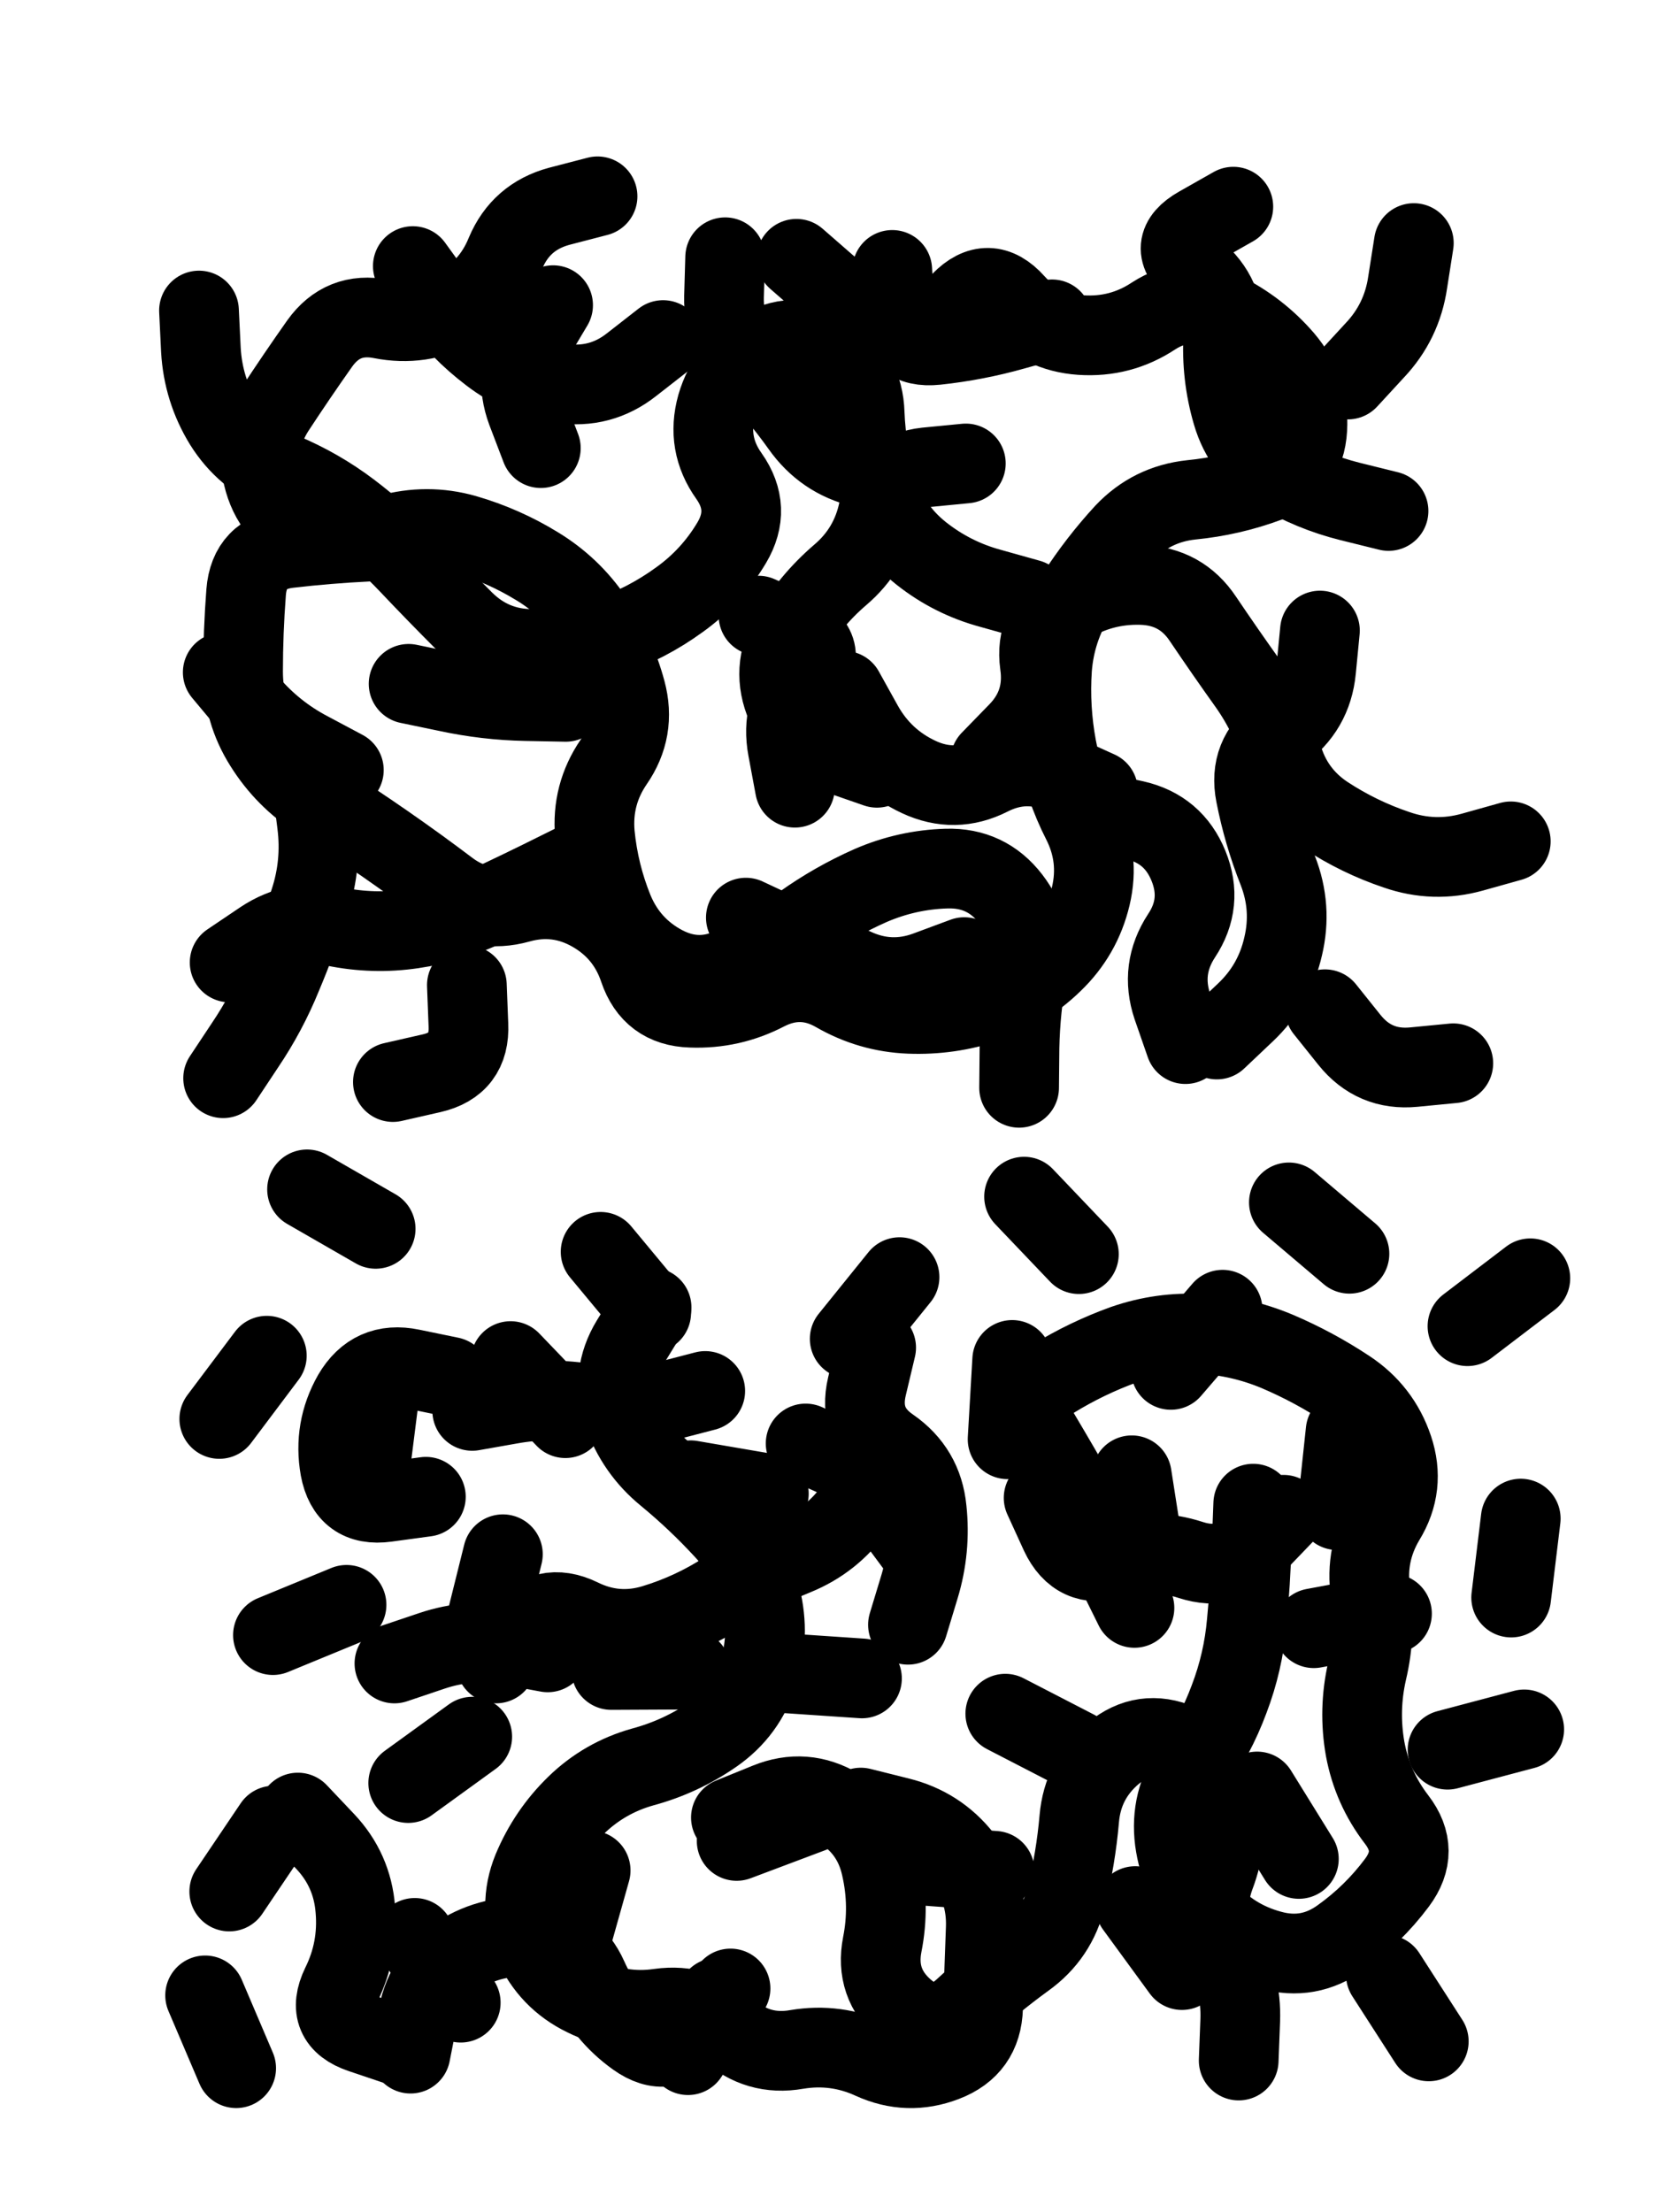
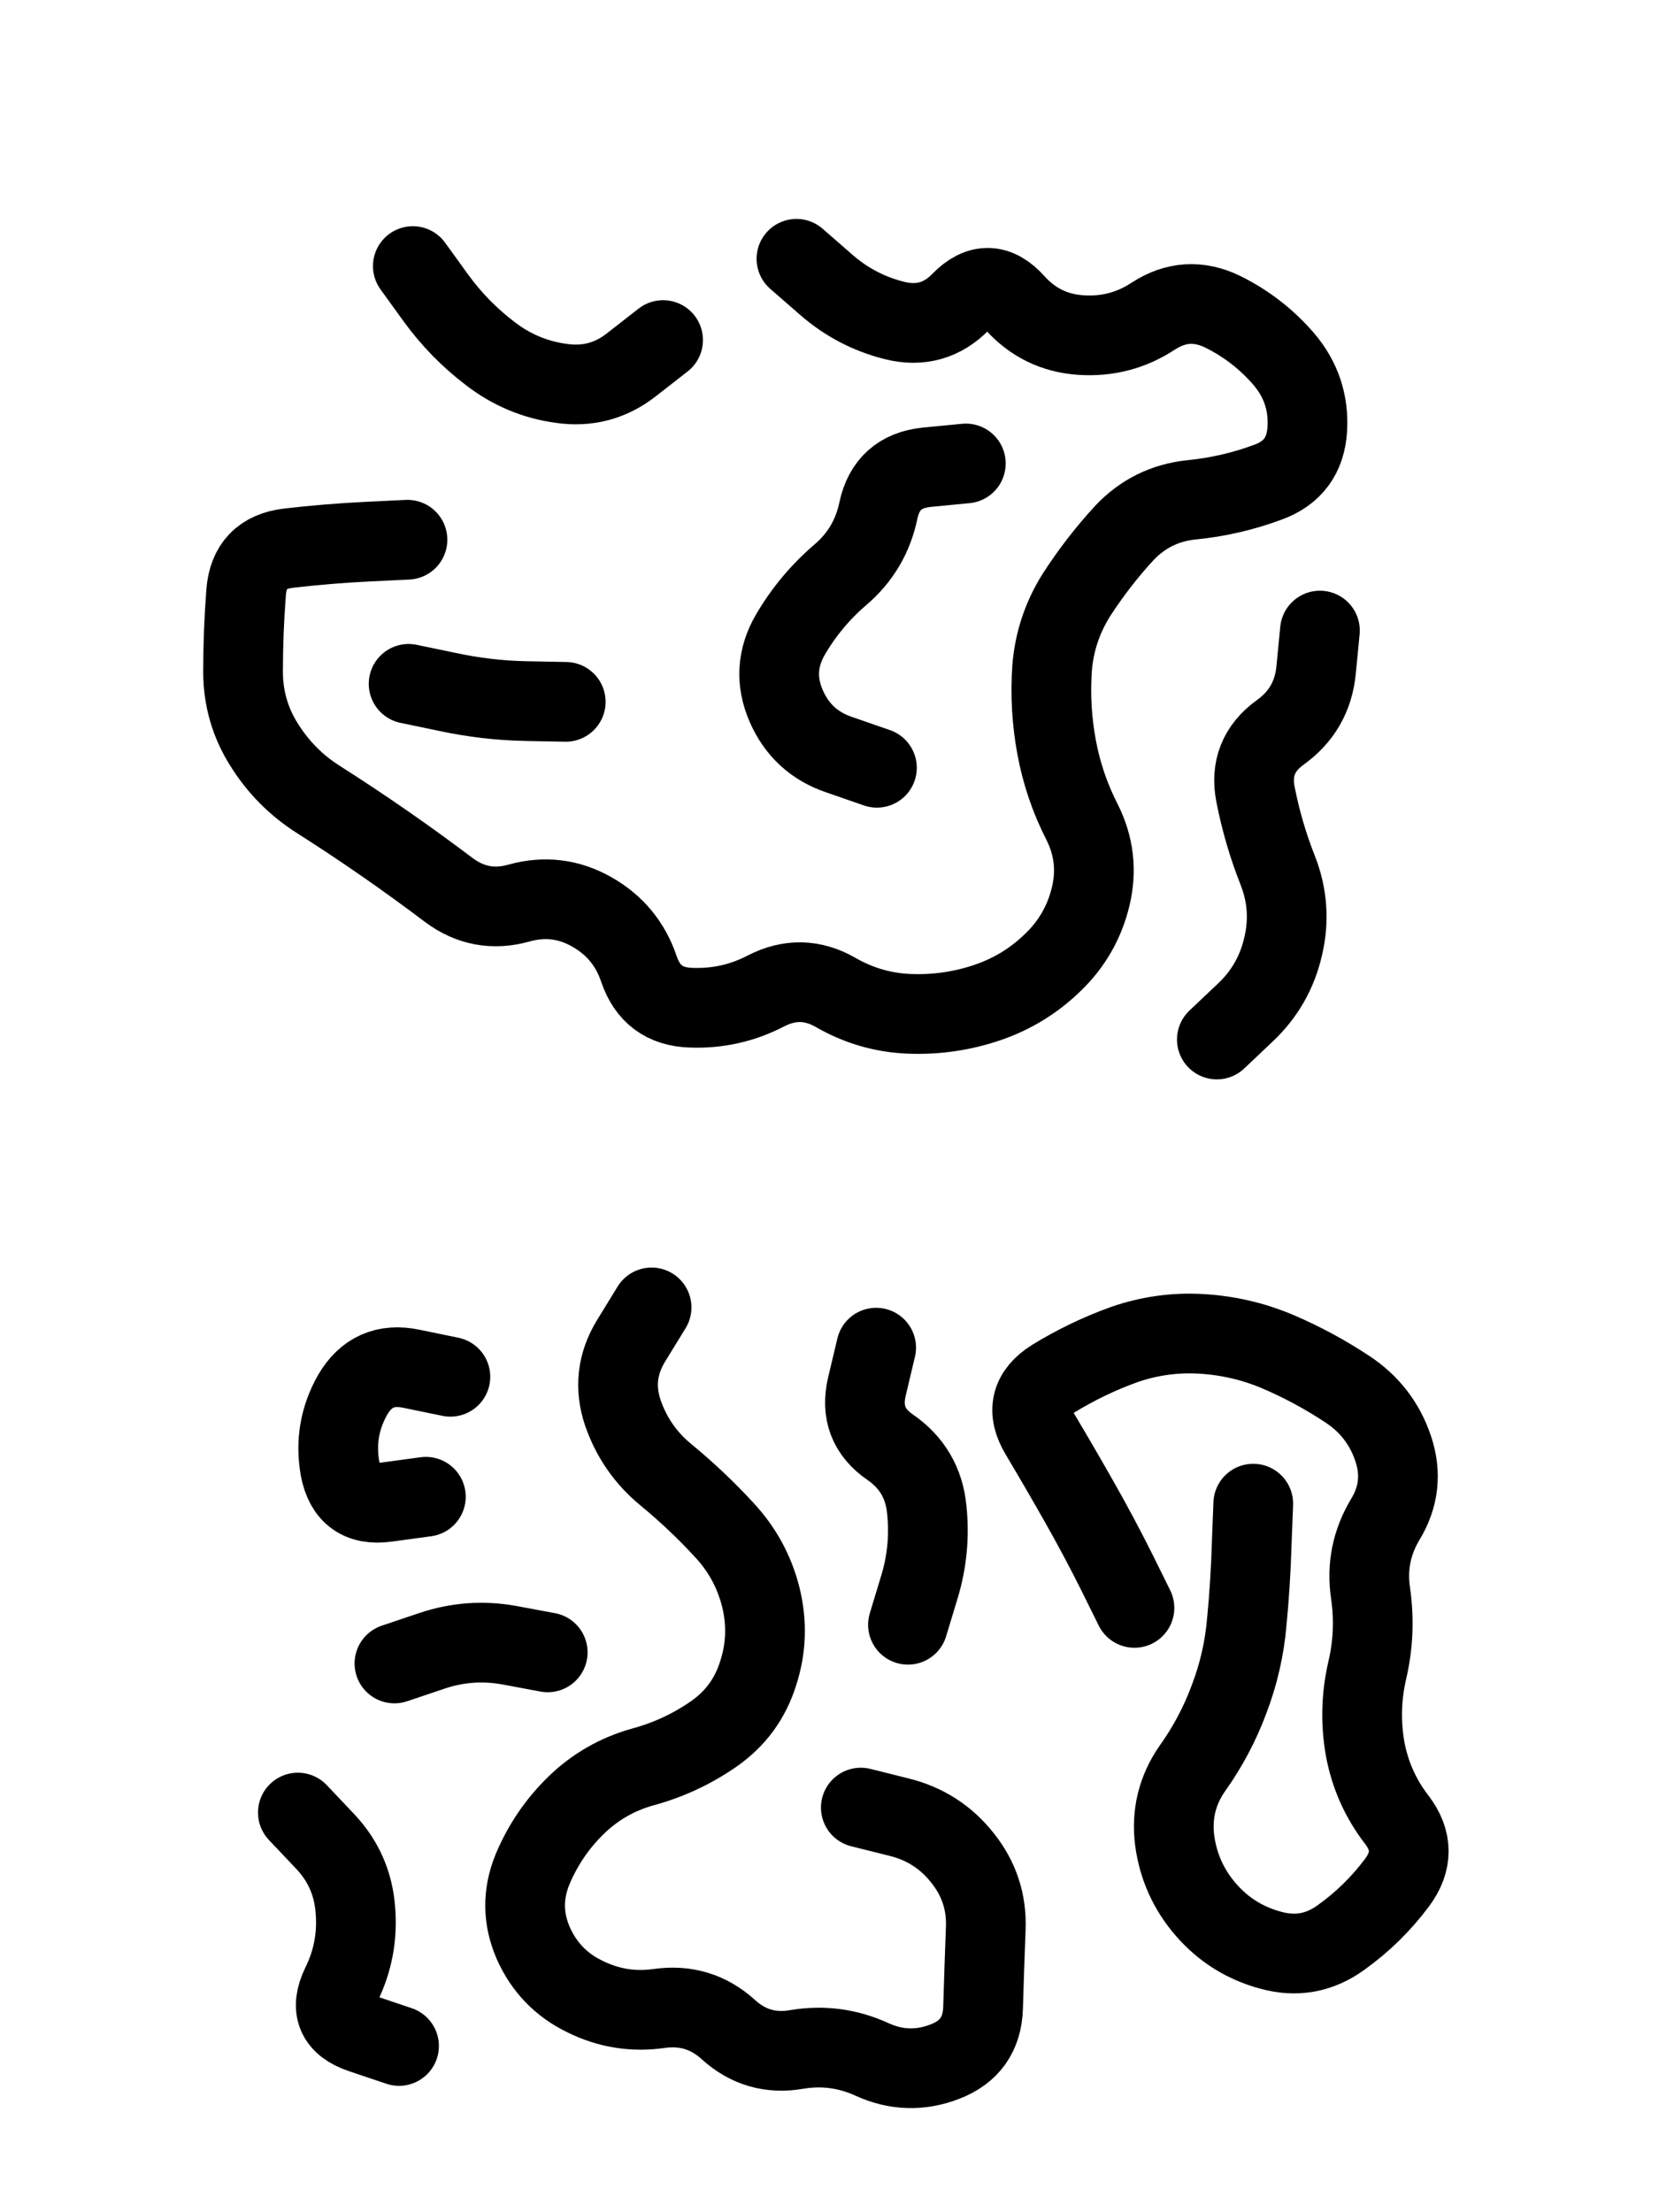
<svg xmlns="http://www.w3.org/2000/svg" viewBox="0 0 4329 5772">
  <title>Infinite Scribble #2936</title>
  <defs>
    <filter id="piece_2936_3_4_filter" x="-100" y="-100" width="4529" height="5972" filterUnits="userSpaceOnUse">
      <feGaussianBlur in="SourceGraphic" result="lineShape_1" stdDeviation="10400e-3" />
      <feColorMatrix in="lineShape_1" result="lineShape" type="matrix" values="1 0 0 0 0  0 1 0 0 0  0 0 1 0 0  0 0 0 12480e-3 -6240e-3" />
      <feGaussianBlur in="lineShape" result="shrank_blurred" stdDeviation="15200e-3" />
      <feColorMatrix in="shrank_blurred" result="shrank" type="matrix" values="1 0 0 0 0 0 1 0 0 0 0 0 1 0 0 0 0 0 14360e-3 -9360e-3" />
      <feColorMatrix in="lineShape" result="border_filled" type="matrix" values="0.6 0 0 0 -0.4  0 0.6 0 0 -0.4  0 0 0.6 0 -0.4  0 0 0 1 0" />
      <feComposite in="border_filled" in2="shrank" result="border" operator="out" />
      <feOffset in="lineShape" result="shapes_linestyle_bottom3" dx="49920e-3" dy="49920e-3" />
      <feOffset in="lineShape" result="shapes_linestyle_bottom2" dx="33280e-3" dy="33280e-3" />
      <feOffset in="lineShape" result="shapes_linestyle_bottom1" dx="16640e-3" dy="16640e-3" />
      <feMerge result="shapes_linestyle_bottom">
        <feMergeNode in="shapes_linestyle_bottom3" />
        <feMergeNode in="shapes_linestyle_bottom2" />
        <feMergeNode in="shapes_linestyle_bottom1" />
      </feMerge>
      <feGaussianBlur in="shapes_linestyle_bottom" result="shapes_linestyle_bottomcontent_blurred" stdDeviation="15200e-3" />
      <feColorMatrix in="shapes_linestyle_bottomcontent_blurred" result="shapes_linestyle_bottomcontent" type="matrix" values="1 0 0 0 0 0 1 0 0 0 0 0 1 0 0 0 0 0 14360e-3 -9360e-3" />
      <feColorMatrix in="shapes_linestyle_bottomcontent" result="shapes_linestyle_bottomdark" type="matrix" values="0.6 0 0 0 -0.1  0 0.6 0 0 -0.1  0 0 0.6 0 -0.1  0 0 0 1 0" />
      <feColorMatrix in="shapes_linestyle_bottom" result="shapes_linestyle_bottomborderblack" type="matrix" values="0.6 0 0 0 -0.4  0 0.6 0 0 -0.4  0 0 0.6 0 -0.4  0 0 0 1 0" />
      <feGaussianBlur in="lineShape" result="shapes_linestyle_frontshrank_blurred" stdDeviation="15200e-3" />
      <feColorMatrix in="shapes_linestyle_frontshrank_blurred" result="shapes_linestyle_frontshrank" type="matrix" values="1 0 0 0 0 0 1 0 0 0 0 0 1 0 0 0 0 0 14360e-3 -9360e-3" />
      <feMerge result="shapes_linestyle">
        <feMergeNode in="shapes_linestyle_bottomborderblack" />
        <feMergeNode in="shapes_linestyle_bottomdark" />
        <feMergeNode in="shapes_linestyle_frontshrank" />
      </feMerge>
      <feComposite in="shapes_linestyle" in2="shrank" result="shapes_linestyle_cropped" operator="over" />
      <feComposite in="border" in2="shapes_linestyle_cropped" result="shapes" operator="over" />
      <feTurbulence result="shapes_finished_turbulence" type="turbulence" baseFrequency="120192e-6" numOctaves="3" />
      <feGaussianBlur in="shapes_finished_turbulence" result="shapes_finished_turbulence_smoothed" stdDeviation="0" />
      <feDisplacementMap in="shapes" in2="shapes_finished_turbulence_smoothed" result="shapes_finished_results_shifted" scale="6240e-2" xChannelSelector="R" yChannelSelector="G" />
      <feOffset in="shapes_finished_results_shifted" result="shapes_finished" dx="-1560e-2" dy="-1560e-2" />
    </filter>
    <filter id="piece_2936_3_4_shadow" x="-100" y="-100" width="4529" height="5972" filterUnits="userSpaceOnUse">
      <feColorMatrix in="SourceGraphic" result="result_blackened" type="matrix" values="0 0 0 0 0  0 0 0 0 0  0 0 0 0 0  0 0 0 0.8 0" />
      <feGaussianBlur in="result_blackened" result="result_blurred" stdDeviation="62400e-3" />
      <feComposite in="SourceGraphic" in2="result_blurred" result="result" operator="over" />
    </filter>
    <filter id="piece_2936_3_4_overall" x="-100" y="-100" width="4529" height="5972" filterUnits="userSpaceOnUse">
      <feTurbulence result="background_texture_bumps" type="fractalNoise" baseFrequency="49e-3" numOctaves="3" />
      <feDiffuseLighting in="background_texture_bumps" result="background_texture" surfaceScale="1" diffuseConstant="2" lighting-color="#555">
        <feDistantLight azimuth="225" elevation="20" />
      </feDiffuseLighting>
      <feMorphology in="SourceGraphic" result="background_glow_1_thicken" operator="dilate" radius="61200e-3" />
      <feColorMatrix in="background_glow_1_thicken" result="background_glow_1_thicken_colored" type="matrix" values="1.1 0 0 0 0  0 1.1 0 0 0  0 0 1.1 0 0  0 0 0 0.6 0" />
      <feGaussianBlur in="background_glow_1_thicken_colored" result="background_glow_1" stdDeviation="306000e-3" />
      <feMorphology in="SourceGraphic" result="background_glow_2_thicken" operator="dilate" radius="122400e-3" />
      <feColorMatrix in="background_glow_2_thicken" result="background_glow_2_thicken_colored" type="matrix" values="1 0 0 0 0  0 1 0 0 0  0 0 1 0 0  0 0 0 1 0" />
      <feGaussianBlur in="background_glow_2_thicken_colored" result="background_glow_2" stdDeviation="40800e-3" />
      <feComposite in="background_glow_1" in2="background_glow_2" result="background_glow" operator="out" />
      <feBlend in="background_glow" in2="background_texture" result="background_merged" mode="lighten" />
      <feColorMatrix in="background_merged" result="background" type="matrix" values="0.2 0 0 0 0  0 0.2 0 0 0  0 0 0.2 0 0  0 0 0 1 0" />
    </filter>
    <clipPath id="piece_2936_3_4_clip">
      <rect x="0" y="0" width="4329" height="5772" />
    </clipPath>
    <g id="layer_3" filter="url(#piece_2936_3_4_filter)" stroke-width="208" stroke-linecap="round" fill="none">
-       <path d="M 1475 428 Q 1475 428 1375 454 Q 1275 481 1235 576 Q 1196 672 1104 720 Q 1013 768 911 748 Q 810 728 750 812 Q 690 897 633 984 Q 577 1071 605 1170 Q 634 1270 732 1304 Q 830 1338 930 1310 Q 1030 1282 1129 1310 Q 1229 1339 1317 1393 Q 1406 1447 1464 1533 Q 1522 1619 1549 1719 Q 1576 1819 1517 1904 Q 1459 1989 1468 2092 Q 1478 2195 1517 2291 Q 1557 2387 1648 2435 Q 1740 2483 1832 2436 Q 1925 2389 2009 2328 Q 2093 2268 2188 2226 Q 2283 2185 2386 2182 Q 2490 2179 2553 2261 Q 2616 2343 2597 2445 Q 2578 2547 2576 2650 L 2575 2754 M 2267 1161 Q 2267 1161 2166 1136 Q 2066 1112 2006 1027 Q 1946 943 1874 868 Q 1803 794 1805 690 L 1808 587 M 3858 2111 Q 3858 2111 3758 2139 Q 3658 2167 3560 2133 Q 3462 2100 3375 2043 Q 3289 1986 3261 1886 Q 3233 1786 3173 1701 Q 3113 1617 3055 1531 Q 2998 1445 2894 1442 Q 2791 1439 2703 1493 Q 2615 1547 2629 1649 Q 2644 1752 2572 1826 L 2500 1900 M 2661 749 Q 2661 749 2561 777 Q 2462 805 2359 816 Q 2256 827 2250 723 L 2244 620 M 3539 1249 Q 3539 1249 3438 1224 Q 3338 1199 3249 1146 Q 3160 1094 3131 994 Q 3102 895 3108 791 Q 3114 688 3034 622 Q 2954 557 3044 506 L 3134 455 M 730 1963 Q 730 1963 743 2066 Q 756 2169 724 2267 Q 692 2366 652 2461 Q 613 2557 555 2643 L 498 2729 M 3605 550 Q 3605 550 3589 652 Q 3574 755 3503 830 L 3433 906 M 1134 2486 Q 1134 2486 1138 2589 Q 1143 2693 1042 2716 L 941 2739 M 3009 2640 Q 3009 2640 2975 2542 Q 2942 2444 2999 2357 Q 3056 2271 3017 2175 Q 2978 2079 2877 2056 L 2776 2034 M 1895 1522 Q 1895 1522 1989 1564 Q 2084 1607 2018 1687 Q 1952 1767 1971 1869 L 1990 1971 M 3708 2690 Q 3708 2690 3605 2700 Q 3502 2710 3437 2629 L 3373 2549" stroke="hsl(16,100%,51%)" />
-       <path d="M 2878 4889 L 3000 5056 M 3106 3333 L 2971 3490 M 1711 5278 L 1822 5104 M 1248 3467 L 1391 3616 M 2539 4387 L 2723 4482 M 1718 3778 L 1922 3813 M 532 5312 L 451 5122 M 3909 3251 L 3745 3376 M 2557 3464 L 2545 3671 M 1483 3182 L 1615 3341 M 3893 4428 L 3693 4481 M 488 3618 L 612 3453 M 981 4568 L 1148 4447 M 1511 4273 L 1718 4272 M 3644 5242 L 3532 5068 M 628 4182 L 820 4103 M 1401 4995 L 1457 4796 M 3427 3650 L 3405 3856 M 1838 4719 L 2032 4646 M 998 4972 L 1118 5141 M 1958 4281 L 2165 4295 M 3548 4126 L 3344 4164 M 2263 3248 L 2133 3409 M 2315 3961 L 2192 3795 M 2220 5270 L 2425 5238 M 3196 4590 L 3305 4766 M 1228 3971 L 1178 4172 M 2869 3765 L 2901 3970 M 630 4679 L 514 4851 M 717 3019 L 896 3122 M 3859 4084 L 3884 3878 M 880 3758 L 906 3552 M 2304 4782 L 2511 4797 M 3279 3053 L 3437 3187 M 2588 3038 L 2731 3188" stroke="hsl(279,100%,61%)" />
-     </g>
+       </g>
    <g id="layer_2" filter="url(#piece_2936_3_4_filter)" stroke-width="208" stroke-linecap="round" fill="none">
      <path d="M 979 1324 Q 979 1324 875 1329 Q 772 1334 669 1346 Q 566 1358 558 1461 Q 550 1565 550 1668 Q 550 1772 605 1859 Q 660 1947 747 2002 Q 835 2058 920 2117 Q 1005 2176 1087 2238 Q 1170 2300 1270 2272 Q 1370 2244 1460 2295 Q 1550 2346 1583 2444 Q 1616 2542 1719 2545 Q 1823 2549 1915 2501 Q 2007 2454 2096 2505 Q 2186 2557 2289 2561 Q 2393 2565 2491 2532 Q 2589 2499 2663 2427 Q 2738 2355 2762 2254 Q 2786 2153 2739 2060 Q 2692 1968 2673 1866 Q 2654 1764 2661 1660 Q 2669 1557 2724 1469 Q 2780 1382 2850 1306 Q 2921 1231 3024 1220 Q 3127 1210 3224 1174 Q 3321 1139 3327 1035 Q 3333 932 3266 853 Q 3199 775 3106 729 Q 3013 684 2926 740 Q 2840 797 2736 790 Q 2633 783 2564 706 Q 2495 629 2423 703 Q 2351 777 2250 752 Q 2150 727 2072 659 L 1994 591 M 2204 1919 Q 2204 1919 2106 1885 Q 2008 1852 1967 1757 Q 1926 1662 1978 1572 Q 2030 1483 2108 1416 Q 2187 1349 2208 1247 Q 2230 1146 2333 1135 L 2436 1125 M 1392 1747 Q 1392 1747 1288 1745 Q 1185 1743 1083 1721 L 982 1700 M 1646 803 Q 1646 803 1564 867 Q 1483 931 1380 916 Q 1278 902 1196 839 Q 1114 777 1053 693 L 993 610 M 3360 1561 Q 3360 1561 3350 1664 Q 3340 1767 3256 1827 Q 3172 1888 3192 1989 Q 3212 2091 3250 2187 Q 3288 2284 3264 2385 Q 3241 2486 3166 2557 L 3091 2628" stroke="hsl(351,100%,55%)" />
      <path d="M 2162 4632 Q 2162 4632 2262 4657 Q 2363 4682 2427 4763 Q 2492 4844 2488 4947 Q 2484 5051 2481 5154 Q 2478 5258 2381 5295 Q 2285 5332 2191 5289 Q 2097 5246 1995 5263 Q 1893 5281 1816 5211 Q 1740 5142 1637 5156 Q 1535 5171 1442 5125 Q 1349 5080 1307 4985 Q 1266 4890 1305 4794 Q 1345 4698 1419 4626 Q 1493 4554 1593 4526 Q 1693 4499 1778 4440 Q 1863 4381 1894 4282 Q 1926 4184 1901 4083 Q 1876 3983 1805 3907 Q 1735 3831 1655 3765 Q 1575 3700 1541 3602 Q 1508 3504 1562 3415 L 1616 3327 M 957 5254 Q 957 5254 859 5221 Q 761 5188 806 5095 Q 852 5002 843 4898 Q 835 4795 764 4720 L 693 4645 M 2202 3432 Q 2202 3432 2178 3533 Q 2154 3634 2239 3692 Q 2324 3751 2334 3854 Q 2345 3957 2315 4056 L 2285 4155 M 3186 3839 Q 3186 3839 3182 3942 Q 3179 4046 3169 4149 Q 3160 4252 3123 4349 Q 3087 4446 3027 4530 Q 2968 4615 2981 4718 Q 2995 4821 3063 4899 Q 3131 4977 3231 5004 Q 3331 5032 3415 4971 Q 3499 4911 3561 4828 Q 3623 4745 3560 4663 Q 3497 4581 3478 4479 Q 3460 4377 3483 4276 Q 3507 4175 3492 4072 Q 3477 3970 3530 3881 Q 3584 3793 3551 3695 Q 3518 3597 3431 3540 Q 3345 3483 3249 3442 Q 3154 3402 3050 3396 Q 2947 3390 2849 3424 Q 2752 3459 2664 3513 Q 2576 3568 2629 3657 Q 2682 3746 2733 3836 Q 2784 3926 2830 4018 L 2876 4111 M 945 4256 Q 945 4256 1043 4223 Q 1141 4190 1243 4208 L 1345 4227 M 1027 3821 Q 1027 3821 924 3835 Q 822 3849 803 3747 Q 785 3645 836 3555 Q 888 3466 989 3487 L 1091 3508" stroke="hsl(250,100%,67%)" />
    </g>
    <g id="layer_1" filter="url(#piece_2936_3_4_filter)" stroke-width="208" stroke-linecap="round" fill="none">
-       <path d="M 2601 1479 Q 2601 1479 2501 1451 Q 2401 1424 2320 1360 Q 2239 1296 2207 1197 Q 2176 1098 2172 994 Q 2169 891 2083 833 Q 1997 776 1906 825 Q 1815 875 1786 974 Q 1758 1074 1818 1158 Q 1878 1243 1825 1332 Q 1772 1421 1688 1481 Q 1604 1542 1506 1576 Q 1408 1610 1304 1609 Q 1201 1609 1127 1536 Q 1054 1463 983 1388 Q 912 1313 829 1250 Q 747 1188 651 1148 Q 555 1109 500 1021 Q 446 933 440 829 L 435 726 M 1467 2143 Q 1467 2143 1374 2189 Q 1282 2235 1188 2279 Q 1095 2324 992 2339 Q 890 2354 788 2333 Q 687 2312 601 2369 L 515 2427 M 2432 2413 Q 2432 2413 2335 2449 Q 2238 2485 2144 2441 Q 2050 2398 1956 2354 L 1862 2310 M 2118 1718 Q 2118 1718 2168 1808 Q 2219 1899 2313 1943 Q 2407 1987 2499 1940 Q 2592 1893 2686 1936 L 2781 1979 M 1327 1085 Q 1327 1085 1290 988 Q 1254 891 1306 801 L 1359 712 M 813 1925 Q 813 1925 721 1876 Q 630 1828 563 1749 L 497 1670" stroke="hsl(295,100%,64%)" />
-       <path d="M 1823 4658 Q 1823 4658 1919 4619 Q 2015 4580 2104 4633 Q 2193 4686 2215 4787 Q 2238 4888 2218 4989 Q 2198 5091 2276 5159 Q 2354 5227 2430 5157 Q 2506 5087 2590 5026 Q 2674 4966 2698 4865 Q 2723 4765 2732 4661 Q 2741 4558 2820 4491 Q 2900 4425 2995 4466 Q 3090 4508 3106 4610 Q 3123 4713 3086 4810 Q 3050 4907 3103 4996 Q 3156 5085 3152 5188 L 3148 5292 M 2639 3824 Q 2639 3824 2682 3918 Q 2726 4012 2825 3983 Q 2925 3954 3023 3986 Q 3122 4018 3193 3943 L 3265 3868 M 1210 4256 Q 1210 4256 1273 4174 Q 1337 4093 1430 4138 Q 1523 4184 1622 4154 Q 1721 4124 1808 4068 Q 1895 4013 1991 3974 Q 2087 3935 2147 3850 Q 2207 3766 2112 3724 L 2018 3682 M 987 5274 Q 987 5274 1007 5172 Q 1027 5071 1114 5016 Q 1202 4961 1305 4971 Q 1408 4982 1450 5076 Q 1492 5171 1576 5231 Q 1660 5291 1723 5209 L 1787 5128 M 1148 3597 Q 1148 3597 1250 3579 Q 1352 3561 1454 3579 Q 1556 3598 1656 3571 L 1756 3545" stroke="hsl(219,100%,70%)" />
-     </g>
+       </g>
  </defs>
  <g filter="url(#piece_2936_3_4_overall)" clip-path="url(#piece_2936_3_4_clip)">
    <use href="#layer_3" />
    <use href="#layer_2" />
    <use href="#layer_1" />
  </g>
  <g clip-path="url(#piece_2936_3_4_clip)">
    <use href="#layer_3" filter="url(#piece_2936_3_4_shadow)" />
    <use href="#layer_2" filter="url(#piece_2936_3_4_shadow)" />
    <use href="#layer_1" filter="url(#piece_2936_3_4_shadow)" />
  </g>
</svg>